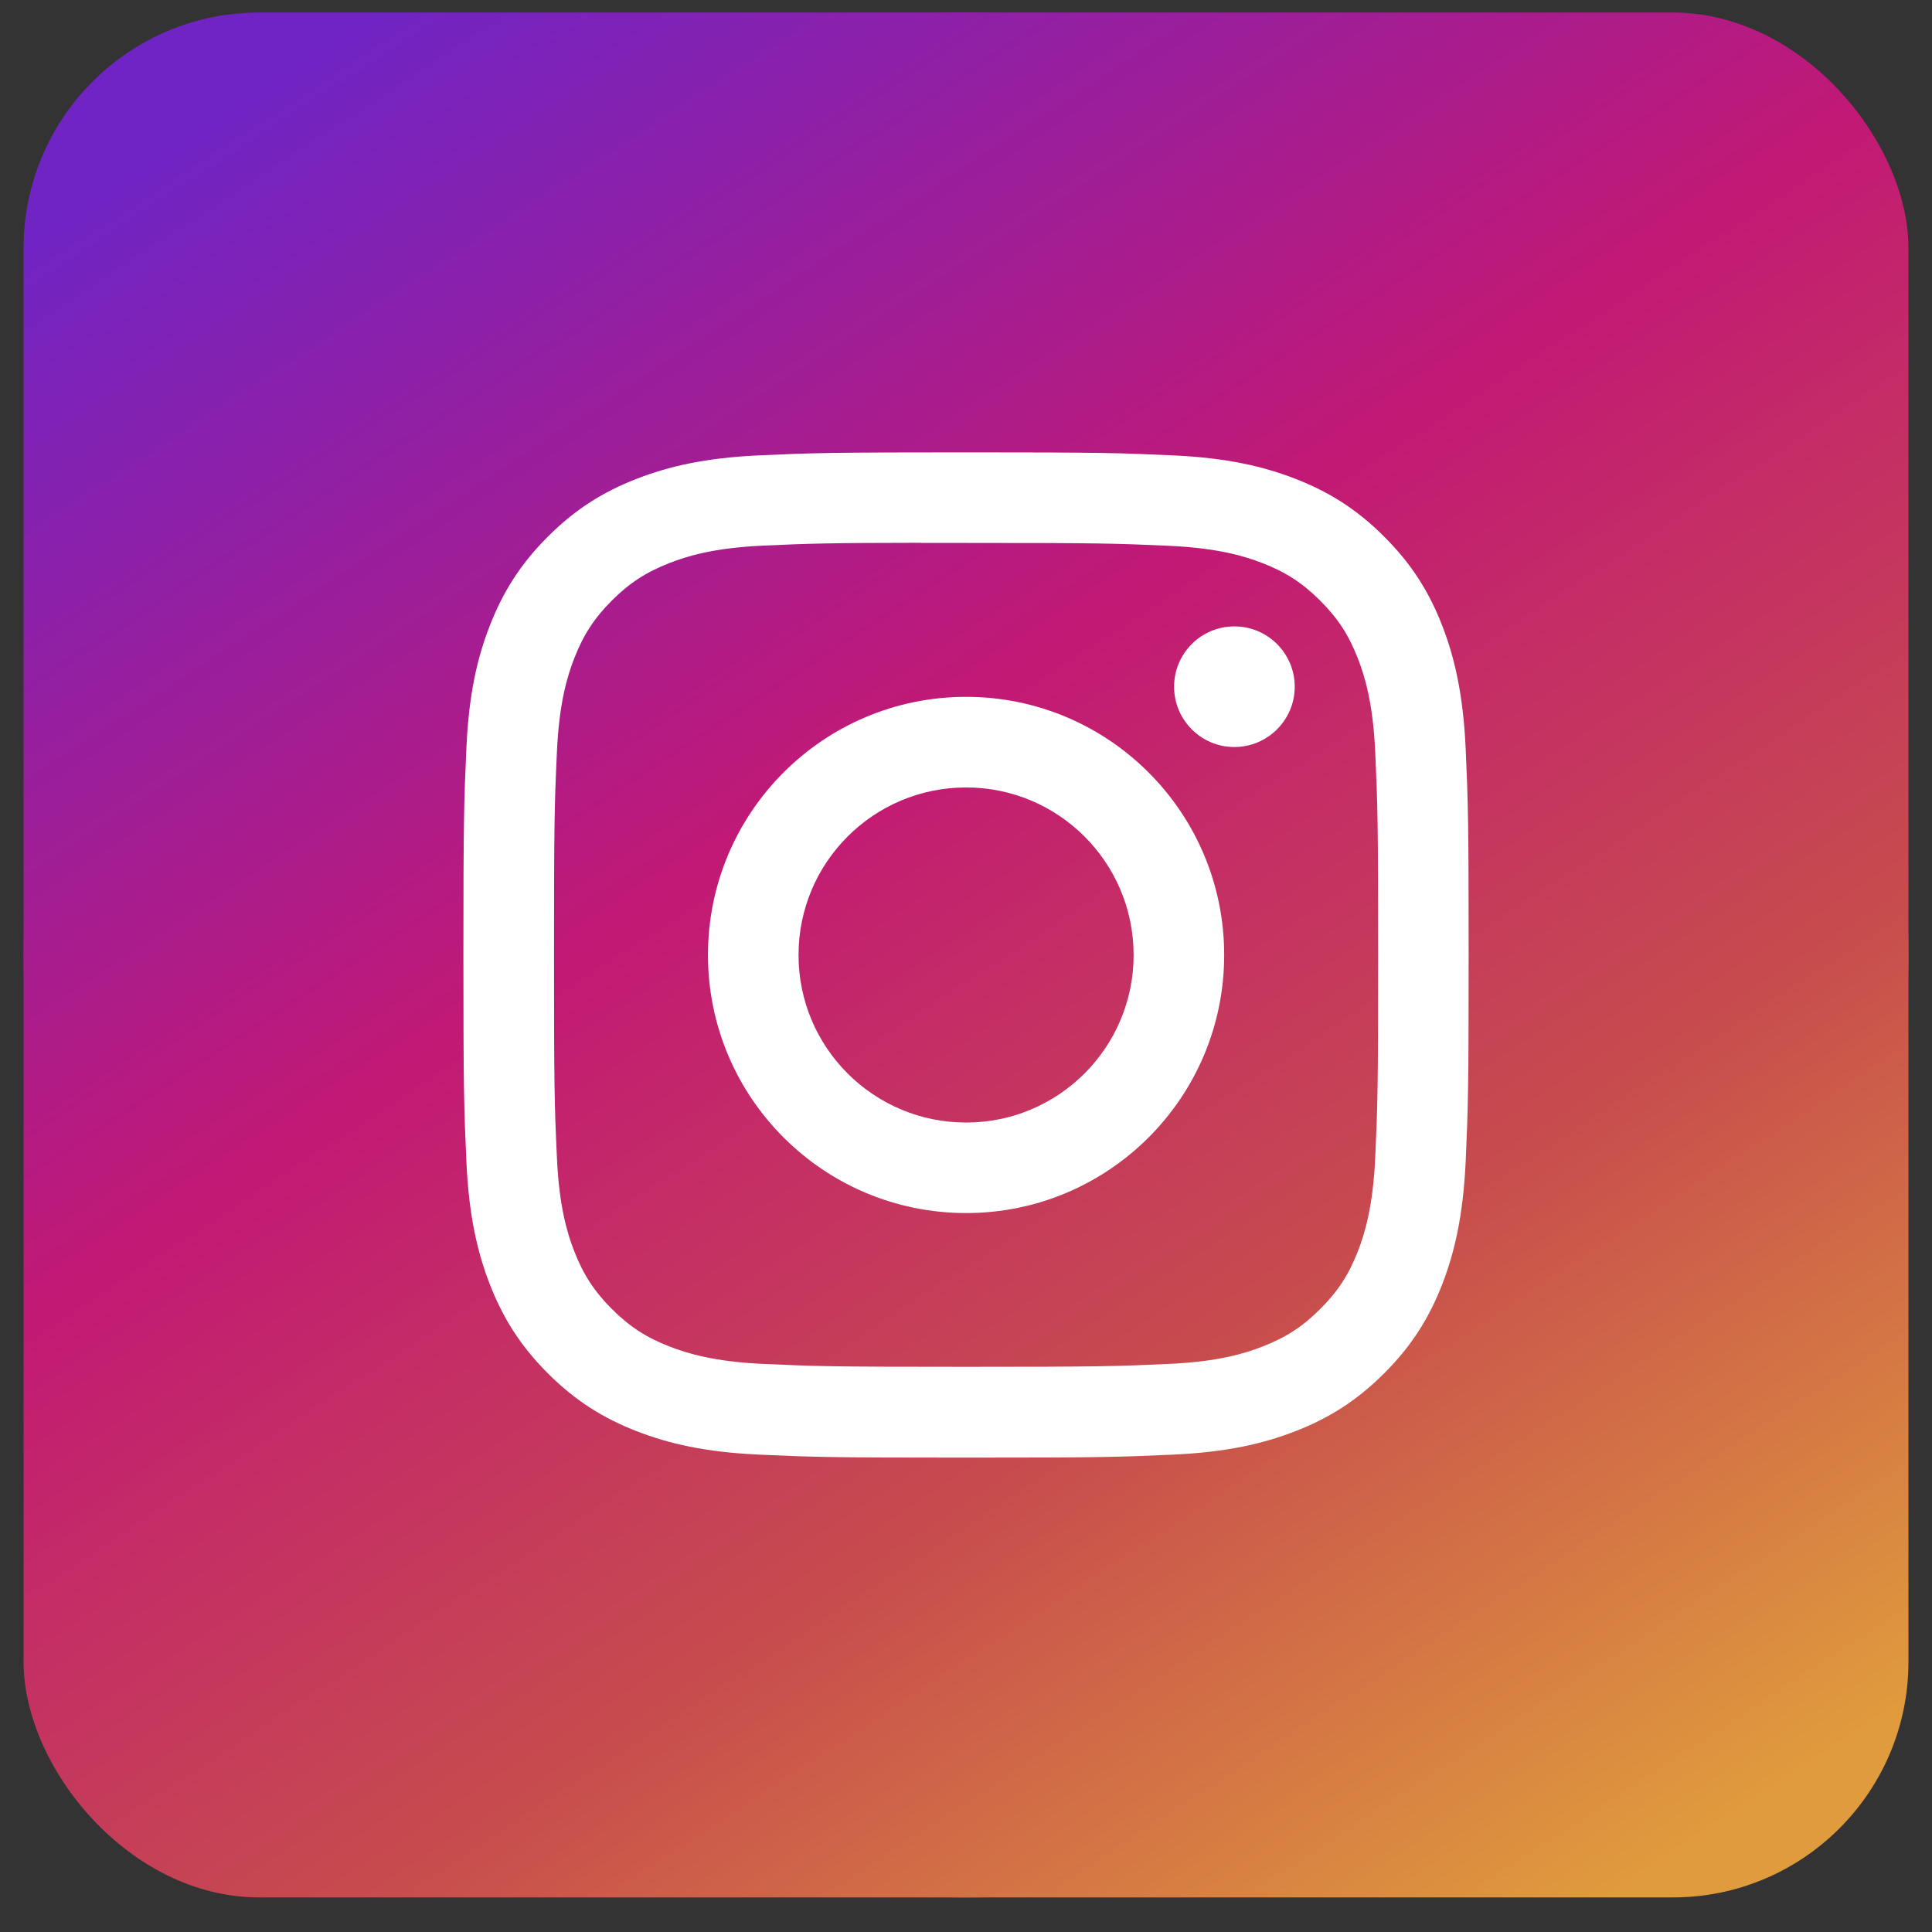
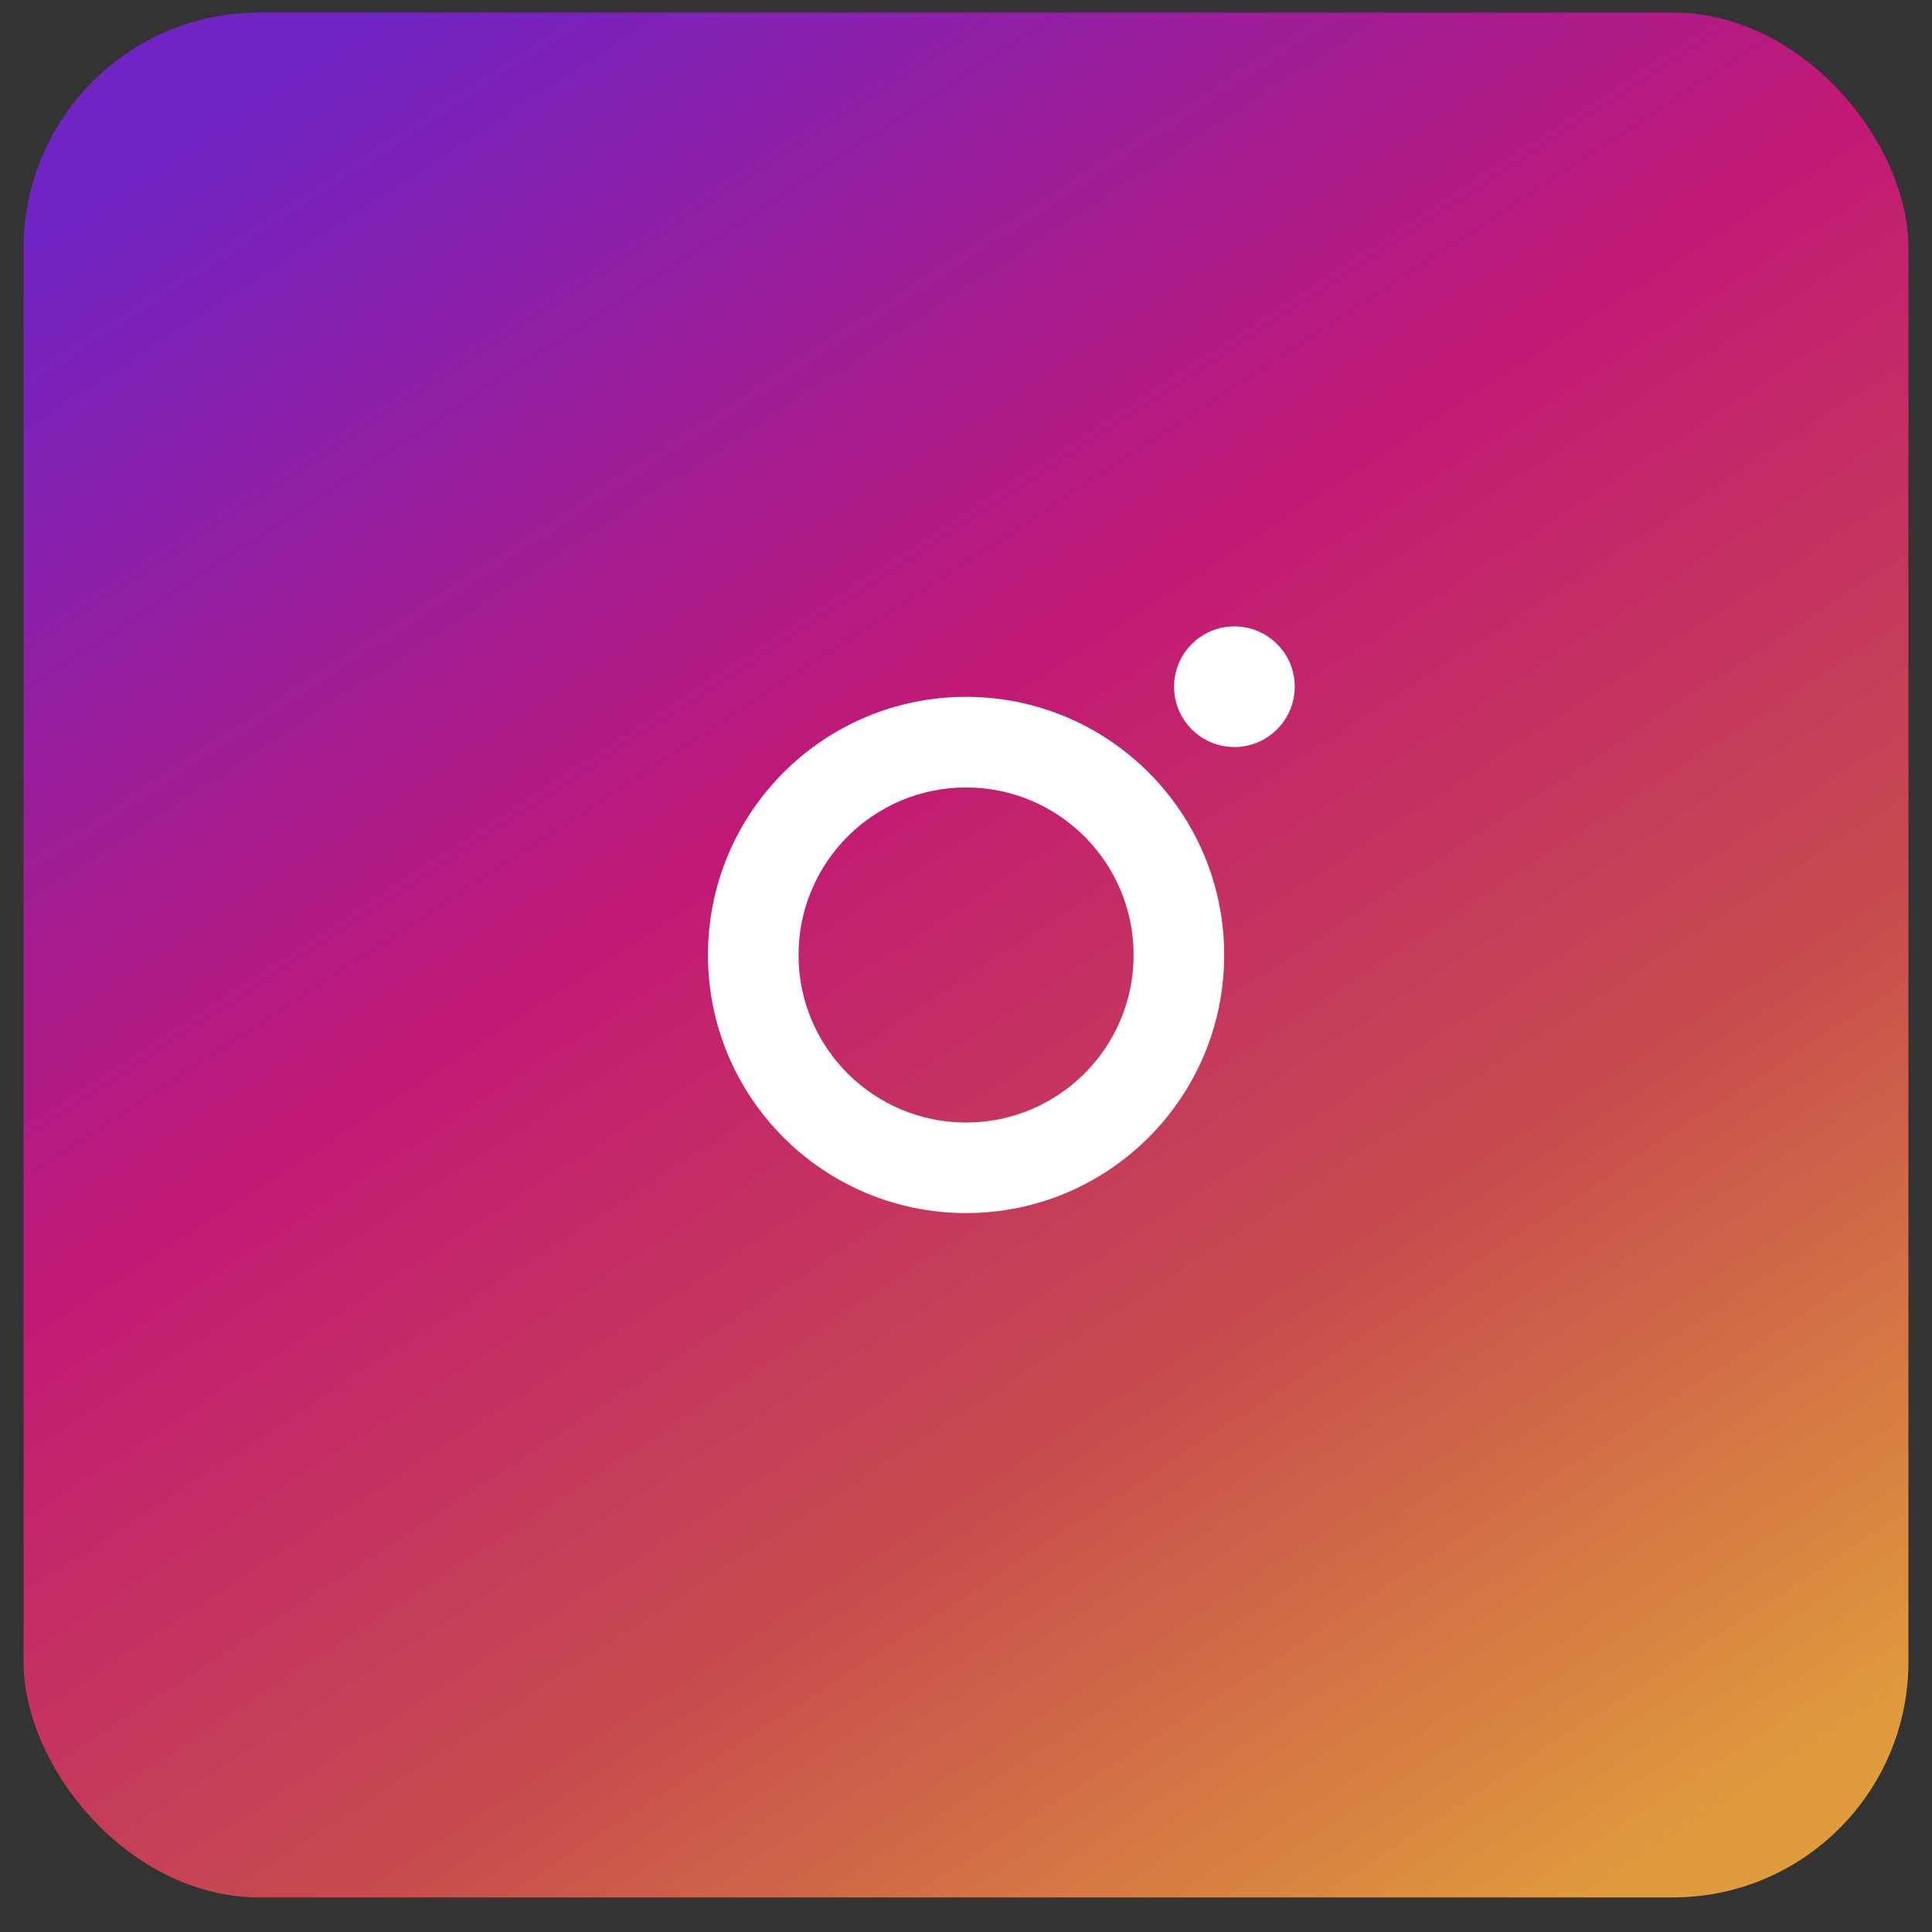
<svg xmlns="http://www.w3.org/2000/svg" width="41" height="41" viewBox="0 0 41 41" fill="none">
  <rect x="0" y="0" width="41" height="41" fill="#333333" stroke="none" />
-   <path fill-rule="evenodd" clip-rule="evenodd" d="M0.5 20.266C0.5 9.22 9.454 0.266 20.5 0.266C31.546 0.266 40.5 9.22 40.5 20.266C40.5 31.312 31.546 40.266 20.5 40.266C9.454 40.266 0.5 31.312 0.5 20.266Z" fill="url(#paint0_linear_3034_50662)" />
  <rect x="0.5" y="0.266" width="40" height="40" rx="5" fill="url(#paint1_linear_3034_50662)" />
  <path fill-rule="evenodd" clip-rule="evenodd" d="M15.024 20.266C15.024 17.241 17.477 14.788 20.502 14.788C23.527 14.789 25.979 17.241 25.979 20.266C25.979 23.291 23.527 25.743 20.502 25.743C17.477 25.743 15.024 23.291 15.024 20.266ZM24.057 20.267C24.057 18.303 22.465 16.711 20.502 16.711C18.538 16.711 16.946 18.303 16.946 20.267C16.946 22.23 18.538 23.822 20.502 23.822C22.465 23.822 24.057 22.23 24.057 20.267Z" fill="white" />
  <path d="M24.916 14.573C24.916 13.866 25.489 13.293 26.195 13.293C26.902 13.293 27.476 13.866 27.476 14.573C27.476 15.279 26.902 15.853 26.195 15.853C25.489 15.853 24.916 15.279 24.916 14.573Z" fill="white" />
-   <path fill-rule="evenodd" clip-rule="evenodd" d="M16.103 9.664C17.241 9.612 17.605 9.6 20.502 9.6H20.498C23.396 9.6 23.758 9.612 24.896 9.664C26.032 9.716 26.807 9.896 27.487 10.16C28.189 10.432 28.783 10.796 29.376 11.39C29.97 11.982 30.334 12.578 30.607 13.279C30.869 13.957 31.049 14.733 31.103 15.868C31.154 17.006 31.167 17.369 31.167 20.266C31.167 23.163 31.154 23.526 31.103 24.664C31.049 25.799 30.869 26.574 30.607 27.253C30.334 27.954 29.97 28.549 29.376 29.142C28.784 29.735 28.189 30.101 27.488 30.373C26.809 30.637 26.033 30.817 24.898 30.869C23.76 30.921 23.398 30.933 20.5 30.933C17.604 30.933 17.24 30.921 16.102 30.869C14.967 30.817 14.192 30.637 13.513 30.373C12.812 30.101 12.217 29.735 11.624 29.142C11.031 28.549 10.667 27.954 10.394 27.253C10.13 26.574 9.951 25.799 9.898 24.663C9.847 23.526 9.834 23.163 9.834 20.266C9.834 17.369 9.847 17.006 9.898 15.868C9.949 14.733 10.129 13.957 10.394 13.279C10.667 12.578 11.032 11.982 11.625 11.39C12.218 10.796 12.813 10.432 13.514 10.16C14.193 9.896 14.968 9.716 16.103 9.664ZM20.146 11.522C19.93 11.522 19.731 11.522 19.545 11.522V11.519C17.557 11.521 17.175 11.535 16.191 11.579C15.151 11.627 14.587 11.8 14.211 11.947C13.713 12.141 13.357 12.372 12.984 12.745C12.611 13.119 12.379 13.474 12.186 13.972C12.04 14.348 11.866 14.912 11.819 15.952C11.767 17.077 11.757 17.413 11.757 20.261C11.757 23.11 11.767 23.448 11.819 24.572C11.866 25.612 12.04 26.177 12.186 26.552C12.38 27.05 12.611 27.405 12.984 27.778C13.357 28.151 13.713 28.383 14.211 28.576C14.587 28.722 15.151 28.896 16.191 28.944C17.316 28.995 17.653 29.006 20.502 29.006C23.35 29.006 23.688 28.995 24.812 28.944C25.852 28.896 26.417 28.723 26.792 28.576C27.29 28.383 27.645 28.152 28.018 27.778C28.392 27.405 28.623 27.051 28.817 26.553C28.962 26.177 29.136 25.613 29.184 24.573C29.235 23.448 29.246 23.111 29.246 20.264C29.246 17.417 29.235 17.079 29.184 15.955C29.137 14.915 28.962 14.351 28.817 13.975C28.623 13.477 28.392 13.122 28.018 12.748C27.645 12.375 27.29 12.144 26.792 11.95C26.416 11.805 25.852 11.631 24.812 11.583C23.687 11.532 23.35 11.522 20.502 11.522L20.146 11.522Z" fill="white" />
  <defs>
    <linearGradient id="paint0_linear_3034_50662" x1="34.102" y1="40.266" x2="7.968" y2="0.266" gradientUnits="userSpaceOnUse">
      <stop stop-color="#E09B3D" />
      <stop offset="0.3" stop-color="#C74C4D" />
      <stop offset="0.6" stop-color="#C21975" />
      <stop offset="1" stop-color="#7024C4" />
    </linearGradient>
    <linearGradient id="paint1_linear_3034_50662" x1="34.102" y1="40.266" x2="7.968" y2="0.266" gradientUnits="userSpaceOnUse">
      <stop stop-color="#E09B3D" />
      <stop offset="0.3" stop-color="#C74C4D" />
      <stop offset="0.6" stop-color="#C21975" />
      <stop offset="1" stop-color="#7024C4" />
    </linearGradient>
  </defs>
</svg>